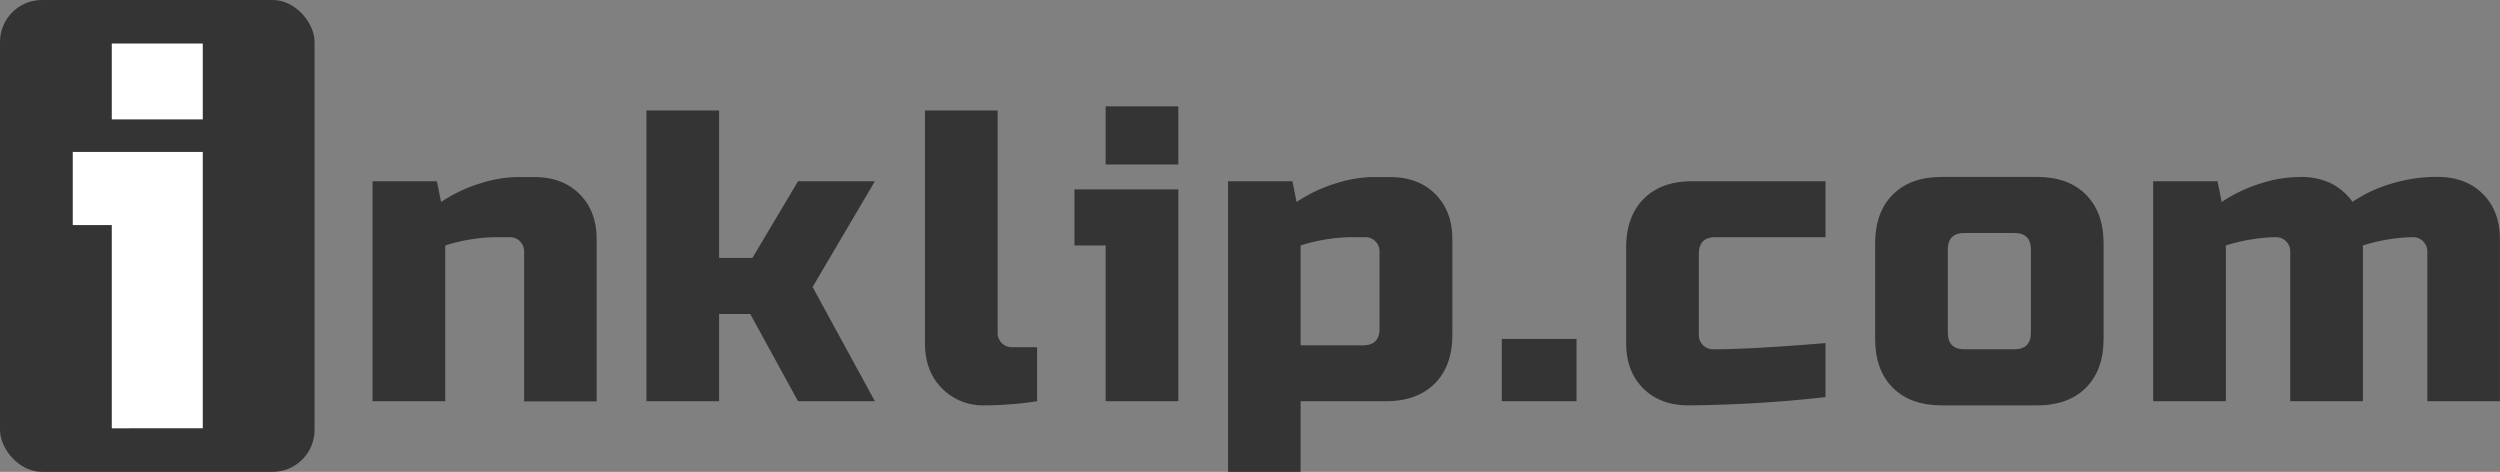
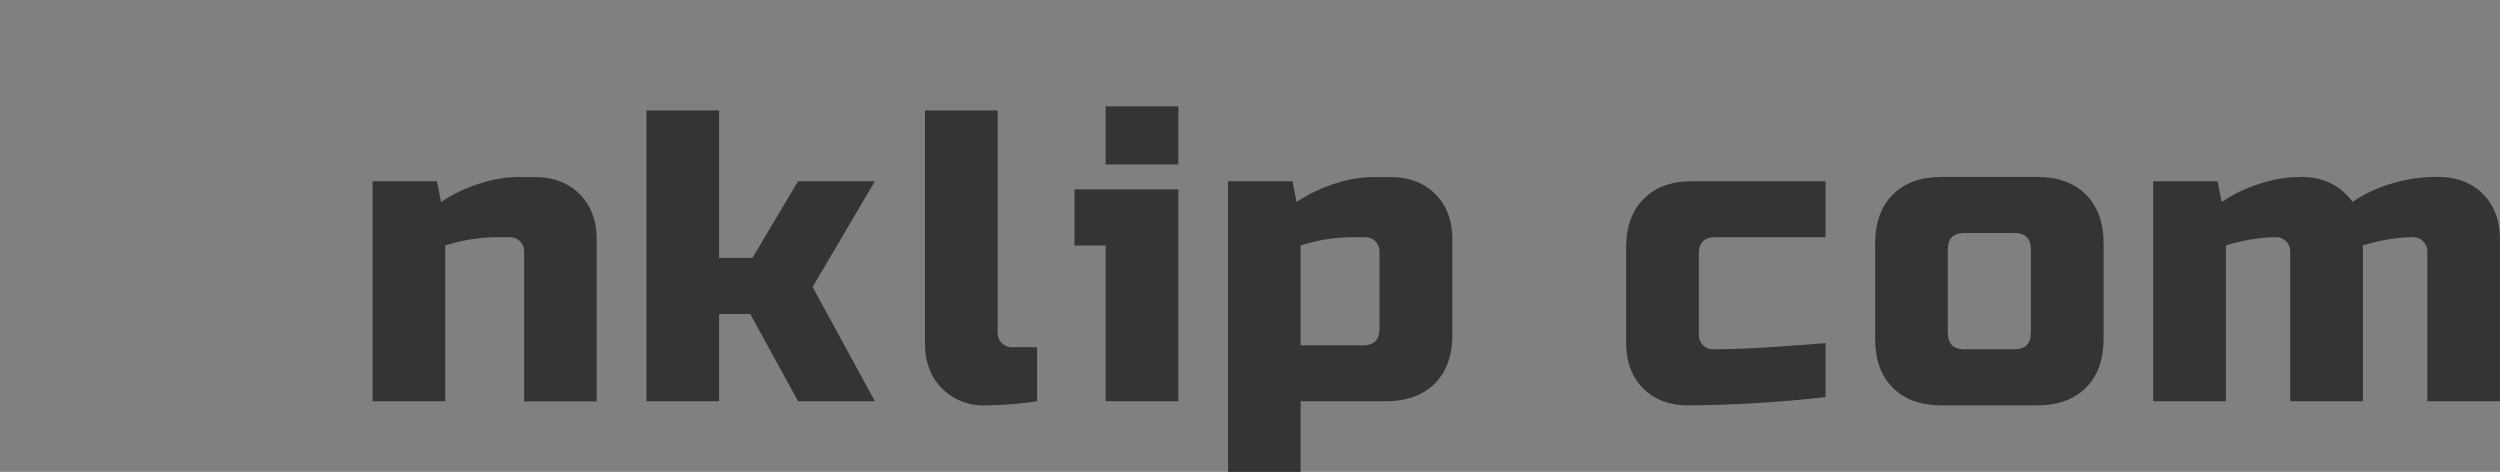
<svg xmlns="http://www.w3.org/2000/svg" viewBox="0 0 675.87 127.56">
  <rect x="0" y="0" width="675.87" height="127.56" fill="#808080" stroke="none" />
  <defs>
    <style>.cls-1{fill:#353435;}.cls-2{fill:#fff;}</style>
  </defs>
  <g id="Layer_2" data-name="Layer 2">
    <g id="Layer_1-2" data-name="Layer 1">
      <path class="cls-1" d="M133.84,64.12a47.49,47.49,0,0,0-13.47,2.24v42.11H100.72V49h17.4l1.12,5.61a40.31,40.31,0,0,1,10.84-5.11,34.63,34.63,0,0,1,9.38-1.63h5q7.63,0,12.24,4.61t4.6,12.24v43.79H141.7V68.05a3.83,3.83,0,0,0-3.93-3.93Z" />
      <path class="cls-1" d="M194.41,84.89v23.58H174.76V29.87h19.65V69.73h9L215.75,49h20.77L219.68,77.59l16.84,30.88H215.75L202.83,84.89Z" />
      <path class="cls-1" d="M280.38,108.47a97,97,0,0,1-14.32,1.12,15.48,15.48,0,0,1-11.4-4.6q-4.6-4.6-4.6-12.24V29.87h19.65V89.94a3.83,3.83,0,0,0,3.93,3.93h6.74Z" />
      <path class="cls-1" d="M318.56,51.2v57.27H298.91V66.36h-8.43V51.2ZM298.91,28.74h19.65V44.46H298.91Z" />
      <path class="cls-1" d="M351.62,108.47v19.09H332V49h17.41l1.12,5.61a40.31,40.31,0,0,1,10.84-5.11,34.63,34.63,0,0,1,9.37-1.63h5.06q7.64,0,12.24,4.61t4.6,12.24V90.5q0,8.43-4.77,13.2t-13.19,4.77Zm13.47-44.35a47.49,47.49,0,0,0-13.47,2.24v27h16.84q4.49,0,4.49-4.49V68.05A3.83,3.83,0,0,0,369,64.12Z" />
-       <path class="cls-1" d="M406,91.63h20.21v16.84H406Z" />
      <path class="cls-1" d="M493.53,107.35a355.11,355.11,0,0,1-37.06,2.24q-7.64,0-12.24-4.6t-4.6-12.24V66.92q0-8.41,4.77-13.19T457.6,49h35.93V64.12H463.77c-3,0-4.49,1.49-4.49,4.49V90.5a3.83,3.83,0,0,0,3.93,3.93q10.11,0,30.32-1.68Z" />
      <path class="cls-1" d="M568.7,91.63q0,8.41-4.78,13.19t-13.19,4.77H524.9q-8.42,0-13.19-4.77t-4.77-13.19V65.8q0-8.41,4.77-13.19t13.19-4.78h25.83q8.43,0,13.19,4.78T568.7,65.8ZM549.05,67.48q0-4.49-4.5-4.49H531.08q-4.49,0-4.49,4.49V89.94c0,3,1.5,4.49,4.49,4.49h13.47c3,0,4.5-1.49,4.5-4.49Z" />
      <path class="cls-1" d="M622,47.83q9.09,0,14,6.74a37.35,37.35,0,0,1,11.17-5.11,41.74,41.74,0,0,1,10.72-1.63H659q7.63,0,12.24,4.61t4.61,12.24v43.79H656.22V68.05a3.84,3.84,0,0,0-3.93-3.93h-.56a49,49,0,0,0-12.92,2.24v42.11H619.16V68.05a3.83,3.83,0,0,0-3.93-3.93h-.56a48.92,48.92,0,0,0-12.91,2.24v42.11H582.11V49h17.4l1.12,5.61a40.31,40.31,0,0,1,10.84-5.11,34.63,34.63,0,0,1,9.38-1.63Z" />
-       <rect class="cls-1" width="85.04" height="127.56" rx="11.34" />
-       <path class="cls-2" d="M54.82,41.07v74.72H30.22V60.85H19.67V41.07Zm-24.6-29.3h24.6V32.28H30.22Z" />
    </g>
  </g>
</svg>